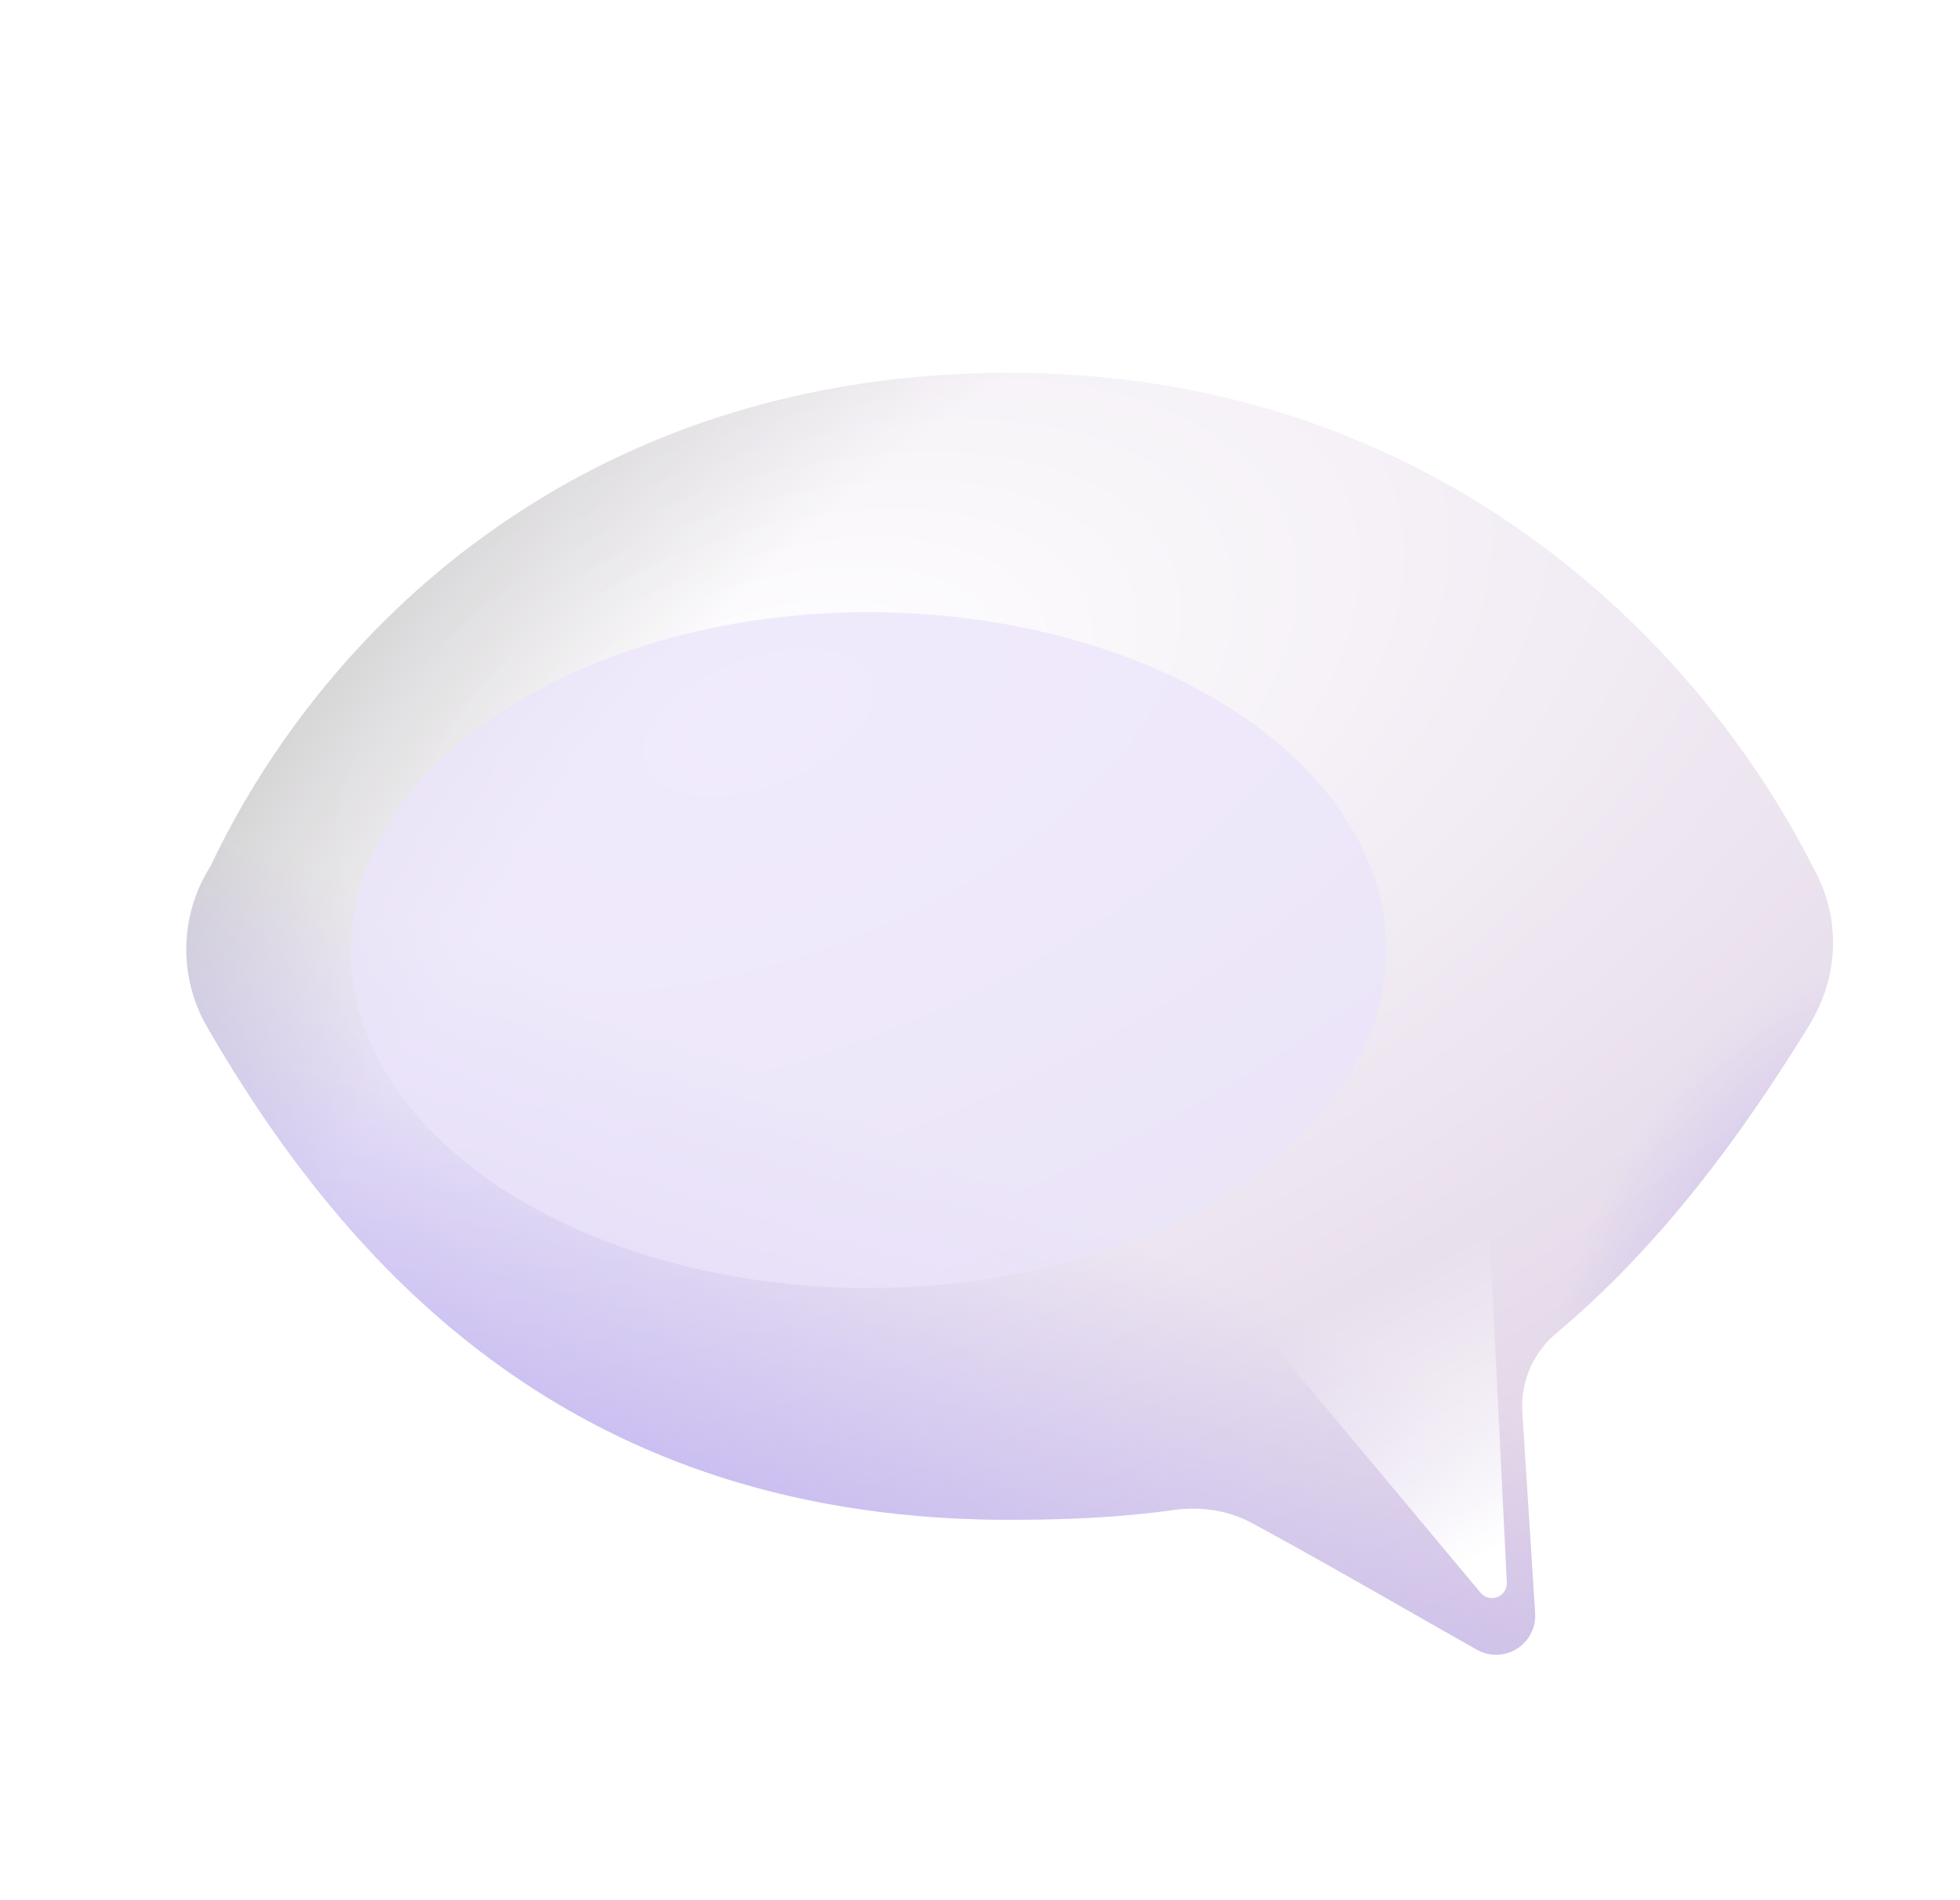
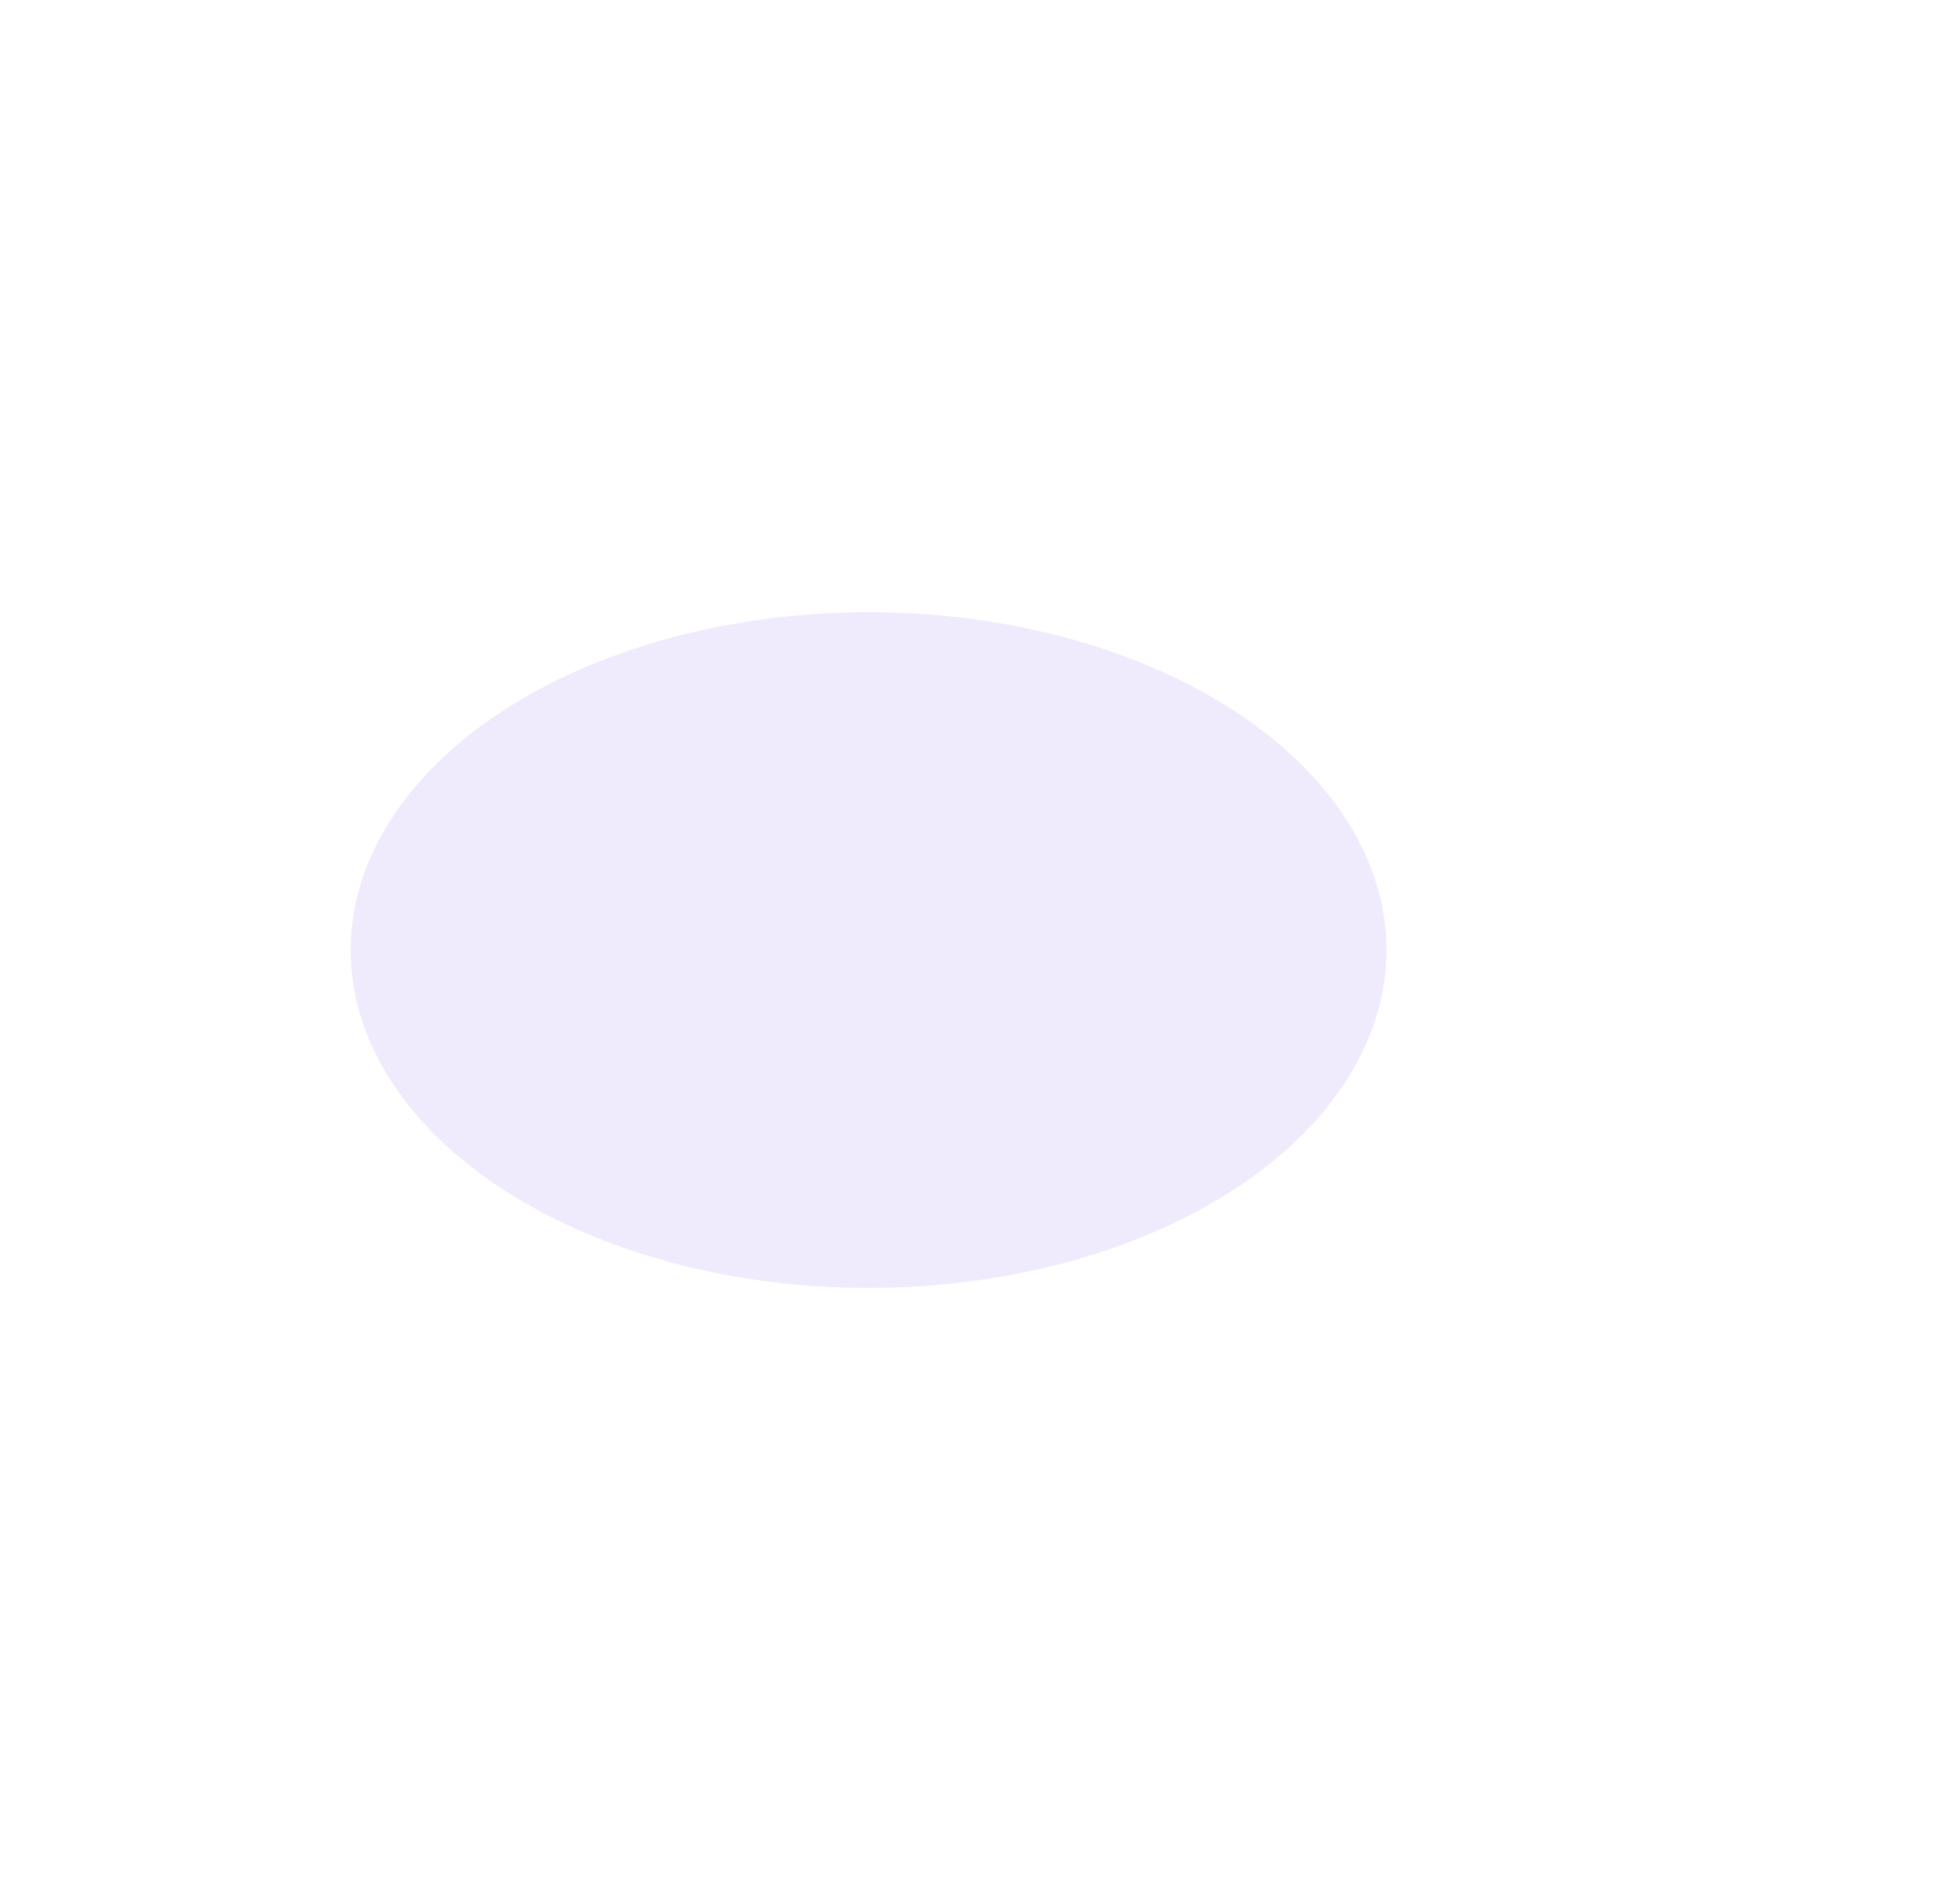
<svg xmlns="http://www.w3.org/2000/svg" fill="none" viewBox="0 0 33 32">
  <g filter="url(#left-speech-bubble_svg__a)">
-     <path fill="url(#left-speech-bubble_svg__b)" d="M30.497 14.54C28.563 10.75 24.114 6.268 17 6.268c-7.134 0-11.531 4.248-13.457 8.312a2.61 2.61 0 0 0-.04 2.73C6.007 21.636 9.886 25.584 17 25.584c.947 0 1.878-.041 2.73-.162.46-.066.933-.008 1.342.213 1.155.624 2.315 1.3 3.794 2.136a.657.657 0 0 0 .98-.614l-.216-3.408a1.6 1.6 0 0 1 .584-1.315c1.73-1.456 3.085-3.289 4.243-5.171.524-.852.544-1.86.04-2.722" />
-     <path fill="url(#left-speech-bubble_svg__c)" d="M30.497 14.54C28.563 10.75 24.114 6.268 17 6.268c-7.134 0-11.531 4.248-13.457 8.312a2.61 2.61 0 0 0-.04 2.73C6.007 21.636 9.886 25.584 17 25.584c.947 0 1.878-.041 2.73-.162.46-.066.933-.008 1.342.213 1.155.624 2.315 1.3 3.794 2.136a.657.657 0 0 0 .98-.614l-.216-3.408a1.6 1.6 0 0 1 .584-1.315c1.73-1.456 3.085-3.289 4.243-5.171.524-.852.544-1.86.04-2.722" />
-     <path fill="url(#left-speech-bubble_svg__d)" d="M30.497 14.54C28.563 10.75 24.114 6.268 17 6.268c-7.134 0-11.531 4.248-13.457 8.312a2.61 2.61 0 0 0-.04 2.73C6.007 21.636 9.886 25.584 17 25.584c.947 0 1.878-.041 2.73-.162.46-.066.933-.008 1.342.213 1.155.624 2.315 1.3 3.794 2.136a.657.657 0 0 0 .98-.614l-.216-3.408a1.6 1.6 0 0 1 .584-1.315c1.73-1.456 3.085-3.289 4.243-5.171.524-.852.544-1.86.04-2.722" />
-     <path fill="url(#left-speech-bubble_svg__e)" d="M30.497 14.54C28.563 10.75 24.114 6.268 17 6.268c-7.134 0-11.531 4.248-13.457 8.312a2.61 2.61 0 0 0-.04 2.73C6.007 21.636 9.886 25.584 17 25.584c.947 0 1.878-.041 2.73-.162.46-.066.933-.008 1.342.213 1.155.624 2.315 1.3 3.794 2.136a.657.657 0 0 0 .98-.614l-.216-3.408a1.6 1.6 0 0 1 .584-1.315c1.73-1.456 3.085-3.289 4.243-5.171.524-.852.544-1.86.04-2.722" />
-   </g>
+     </g>
  <g filter="url(#left-speech-bubble_svg__f)">
-     <path fill="url(#left-speech-bubble_svg__g)" d="m25.083 20.832.287 5.818a.25.25 0 0 1-.442.172l-3.647-4.365 2.344-3.531z" />
-   </g>
+     </g>
  <g filter="url(#left-speech-bubble_svg__h)">
    <path fill="#EBE4FB" fill-opacity=".75" d="M23.344 16a5.69 8.72 90 1 1-17.44 0 5.69 8.72 90 1 1 17.44 0" />
  </g>
  <defs>
    <radialGradient id="left-speech-bubble_svg__b" cx="0" cy="0" r="1" gradientTransform="matrix(8.437 22.5 -41.973 15.74 12.813 12.051)" gradientUnits="userSpaceOnUse">
      <stop stop-color="#fff" />
      <stop offset="1" stop-color="#D7C6DE" />
    </radialGradient>
    <radialGradient id="left-speech-bubble_svg__c" cx="0" cy="0" r="1" gradientTransform="rotate(-149.997 14.482 9.544)scale(27.497 39.767)" gradientUnits="userSpaceOnUse">
      <stop offset=".616" stop-color="#CECECE" stop-opacity="0" />
      <stop offset=".827" stop-color="#CECECE" />
    </radialGradient>
    <radialGradient id="left-speech-bubble_svg__e" cx="0" cy="0" r="1" gradientTransform="rotate(10.595 -116.96 178.704)scale(5.099 8.546)" gradientUnits="userSpaceOnUse">
      <stop stop-color="#B6A8F2" />
      <stop offset="1" stop-color="#B6A8F2" stop-opacity="0" />
    </radialGradient>
    <filter id="left-speech-bubble_svg__a" width="27.726" height="21.598" x="3.137" y="6.268" color-interpolation-filters="sRGB" filterUnits="userSpaceOnUse">
      <feFlood flood-opacity="0" result="BackgroundImageFix" />
      <feBlend in="SourceGraphic" in2="BackgroundImageFix" result="shape" />
      <feColorMatrix in="SourceAlpha" result="hardAlpha" values="0 0 0 0 0 0 0 0 0 0 0 0 0 0 0 0 0 0 127 0" />
      <feOffset dy=".01" />
      <feGaussianBlur stdDeviation=".25" />
      <feComposite in2="hardAlpha" k2="-1" k3="1" operator="arithmetic" />
      <feColorMatrix values="0 0 0 0 0.758 0 0 0 0 0.758 0 0 0 0 0.758 0 0 0 1 0" />
      <feBlend in2="shape" result="effect1_innerShadow_7155_6142" />
    </filter>
    <filter id="left-speech-bubble_svg__f" width="6.089" height="9.987" x="20.281" y="17.926" color-interpolation-filters="sRGB" filterUnits="userSpaceOnUse">
      <feFlood flood-opacity="0" result="BackgroundImageFix" />
      <feBlend in="SourceGraphic" in2="BackgroundImageFix" result="shape" />
      <feGaussianBlur result="effect1_foregroundBlur_7155_6142" stdDeviation=".5" />
    </filter>
    <filter id="left-speech-bubble_svg__h" width="27.44" height="21.379" x=".904" y="5.311" color-interpolation-filters="sRGB" filterUnits="userSpaceOnUse">
      <feFlood flood-opacity="0" result="BackgroundImageFix" />
      <feBlend in="SourceGraphic" in2="BackgroundImageFix" result="shape" />
      <feGaussianBlur result="effect1_foregroundBlur_7155_6142" stdDeviation="2.5" />
    </filter>
    <linearGradient id="left-speech-bubble_svg__d" x1="28.567" x2="11.188" y1="-8.515" y2="29.739" gradientUnits="userSpaceOnUse">
      <stop offset=".731" stop-color="#B6A8F2" stop-opacity="0" />
      <stop offset=".986" stop-color="#B6A8F2" />
    </linearGradient>
    <linearGradient id="left-speech-bubble_svg__g" x1="22.903" x2="19.981" y1="27.295" y2="21.822" gradientUnits="userSpaceOnUse">
      <stop stop-color="#fff" />
      <stop offset=".779" stop-color="#fff" stop-opacity="0" />
    </linearGradient>
  </defs>
</svg>